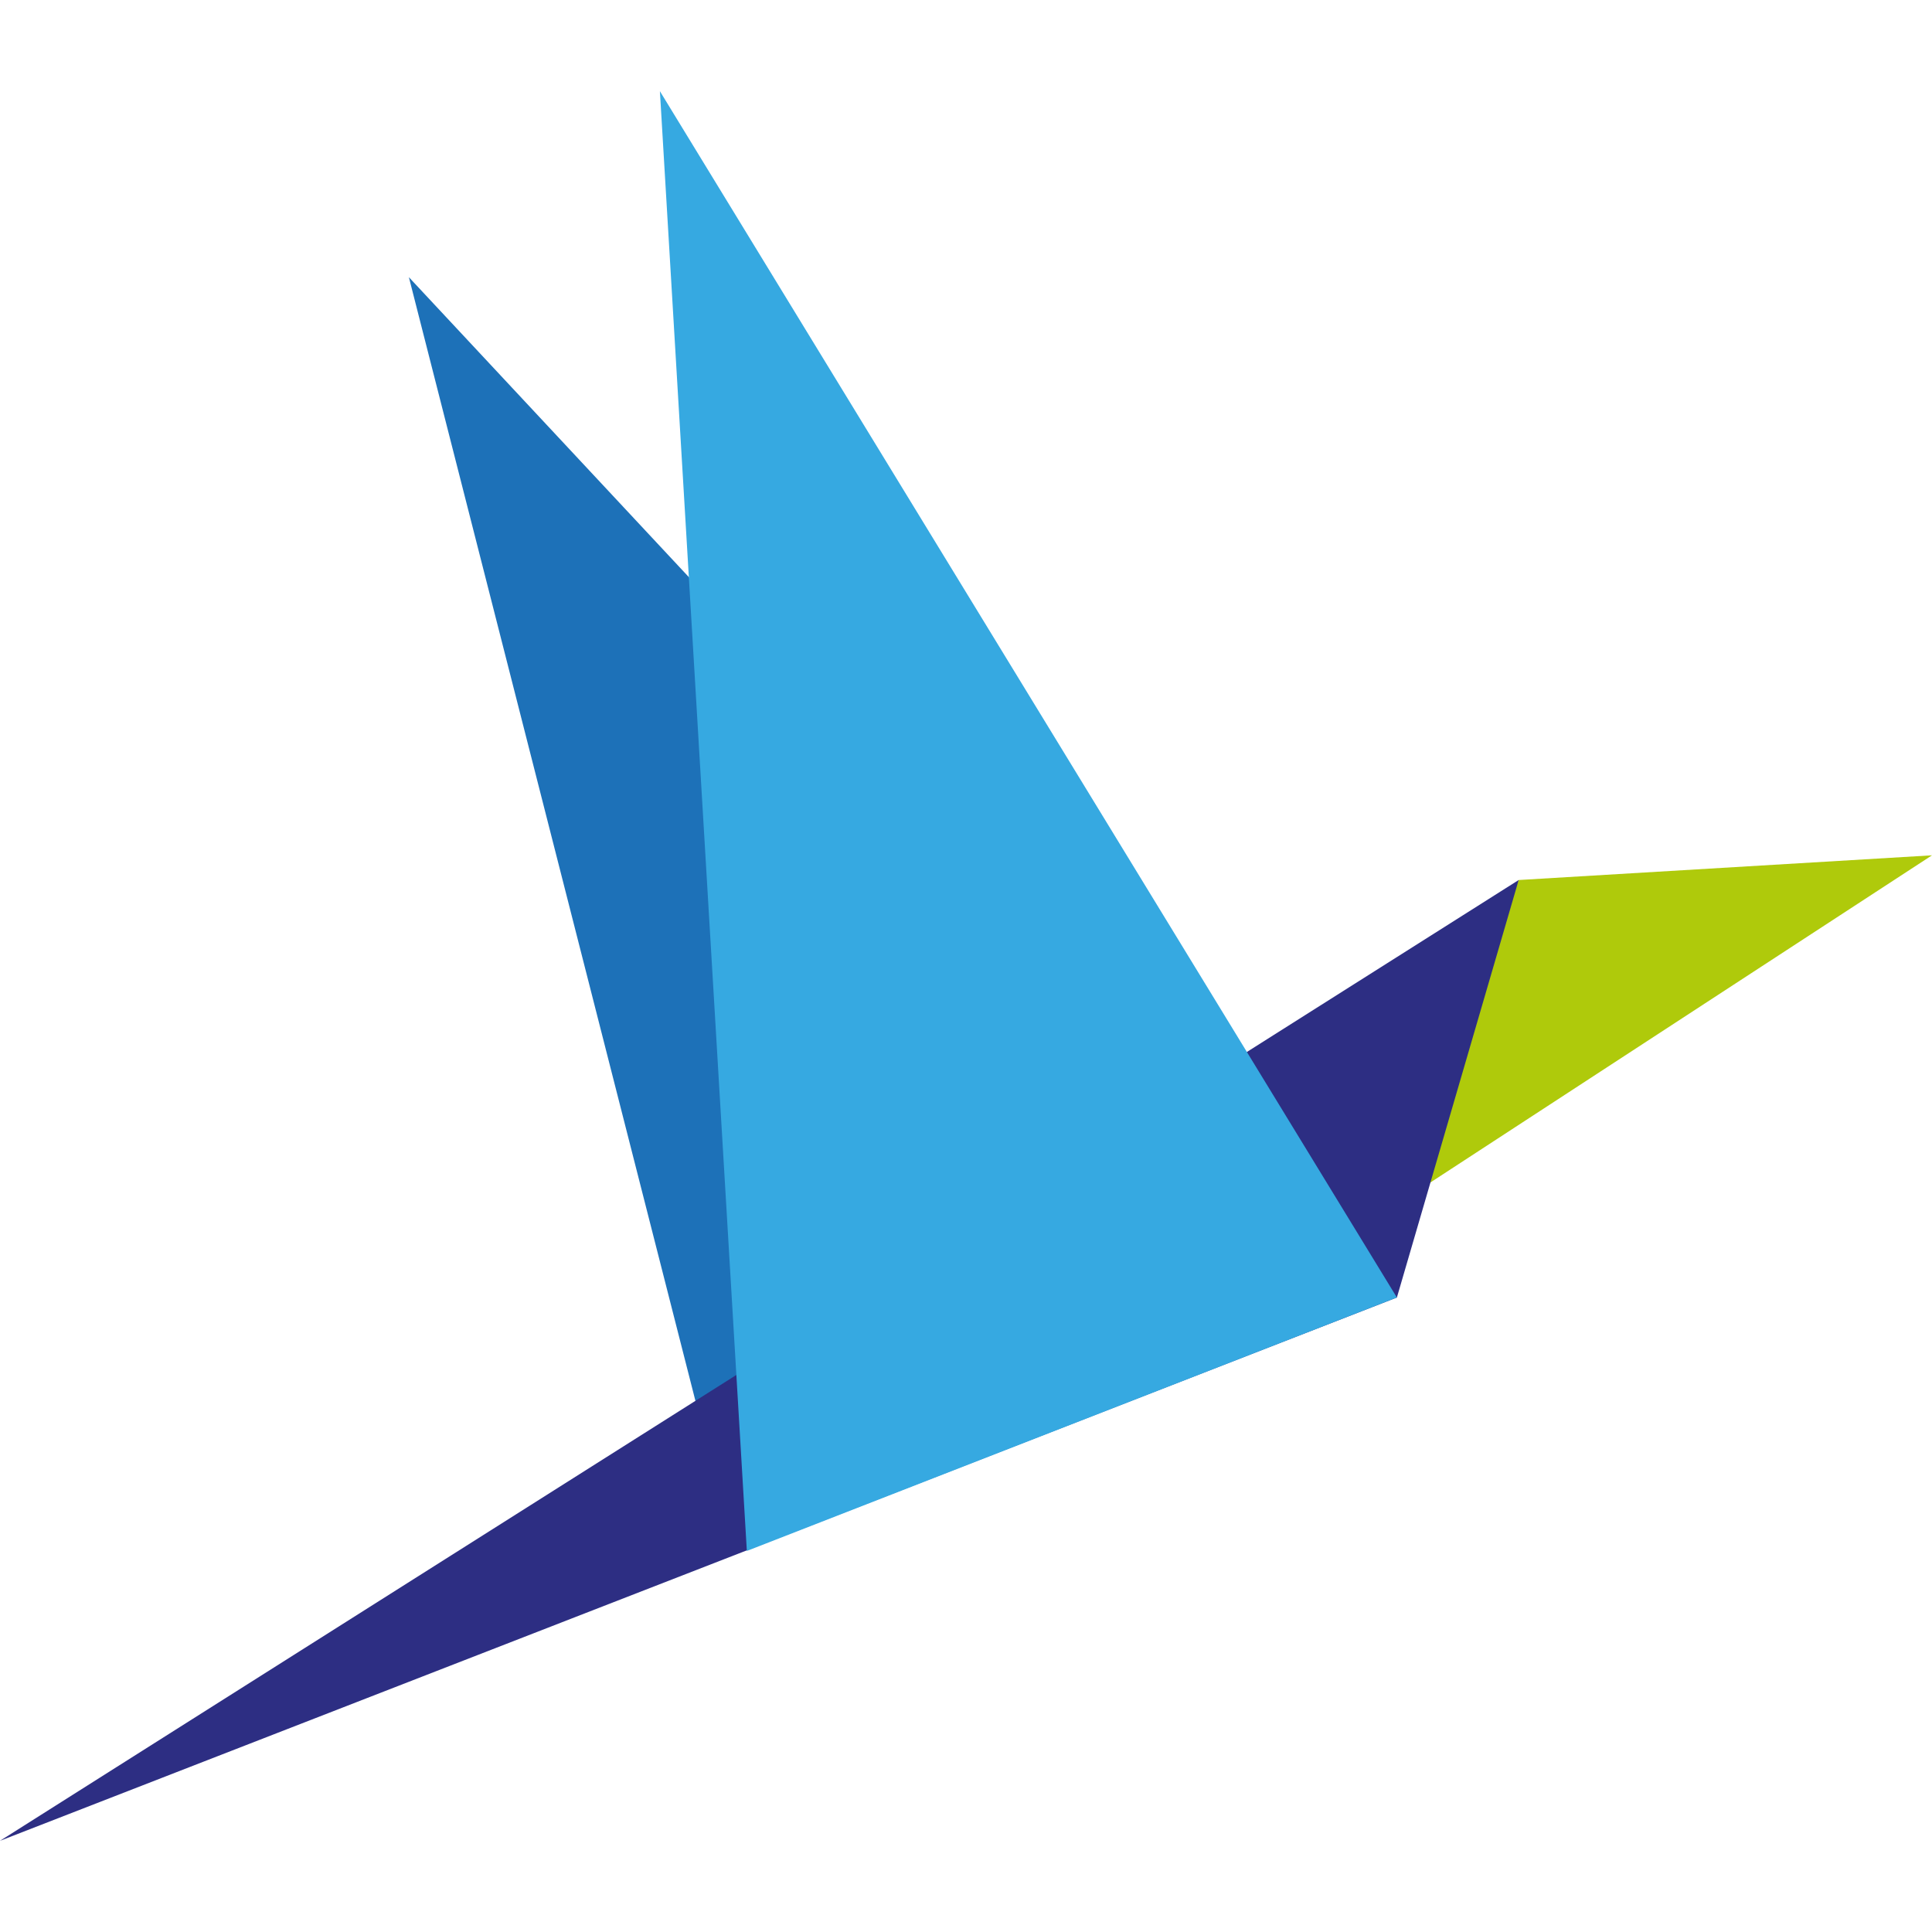
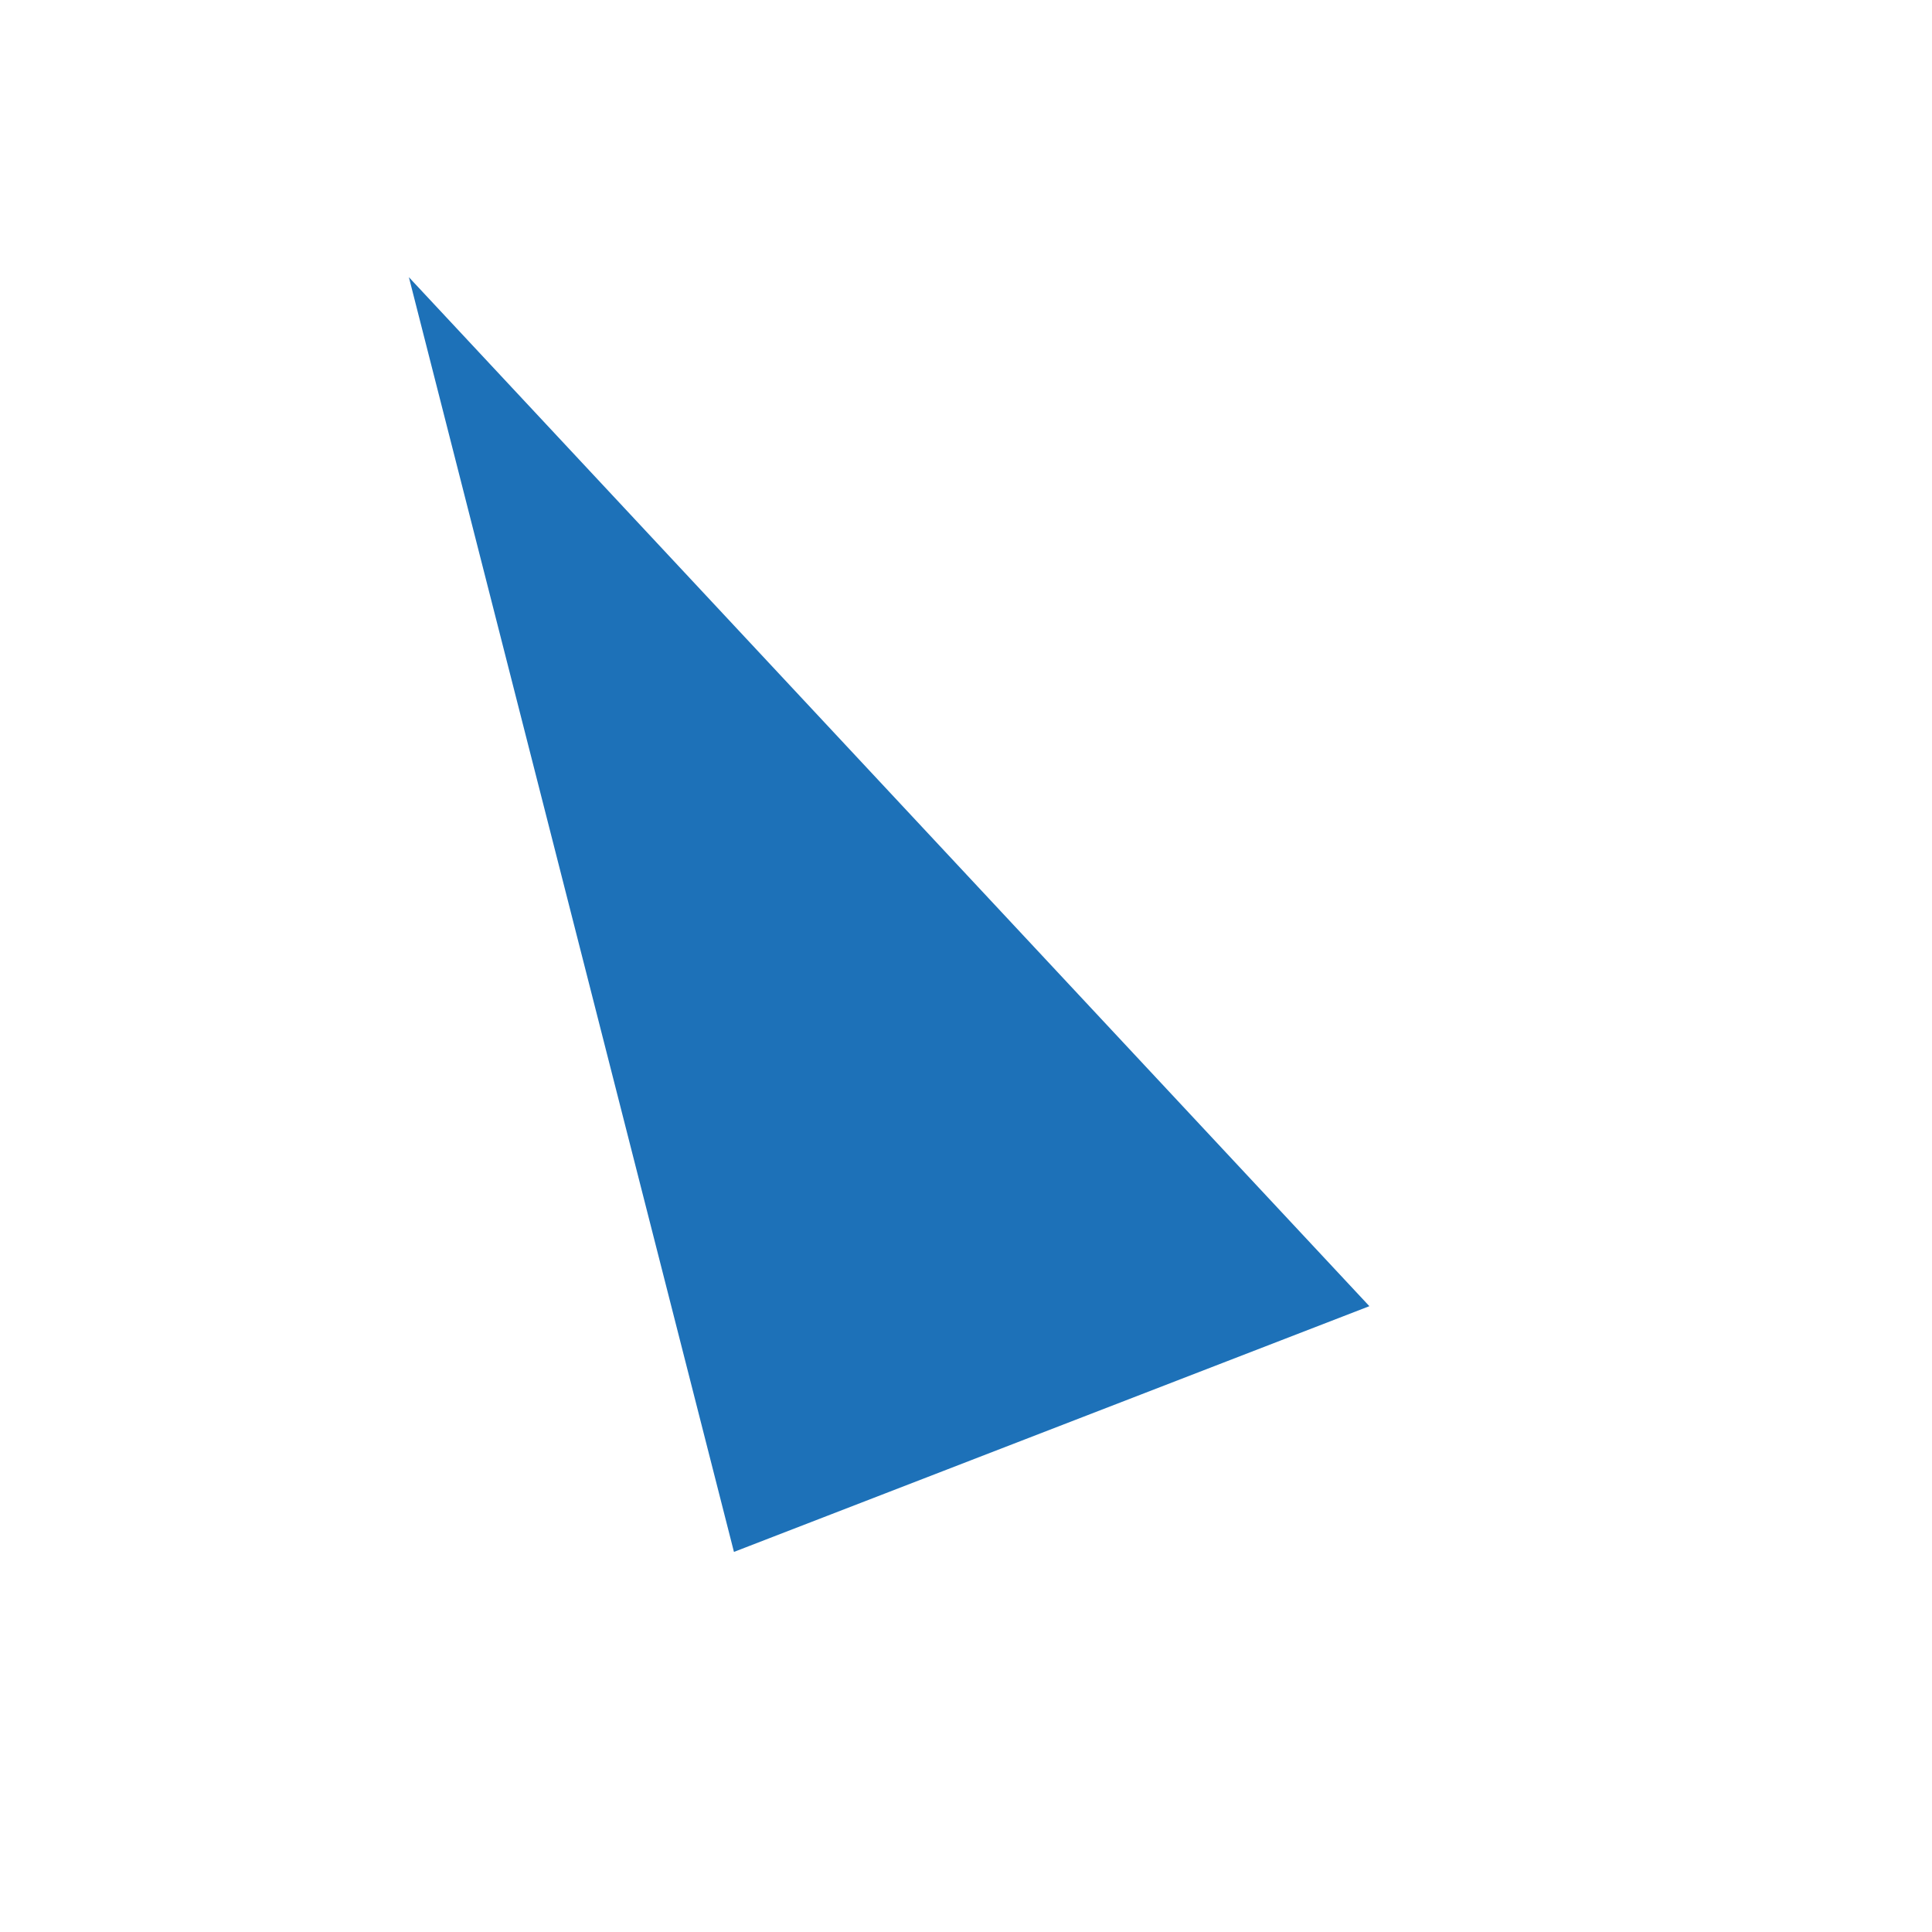
<svg xmlns="http://www.w3.org/2000/svg" xmlns:ns1="http://sodipodi.sourceforge.net/DTD/sodipodi-0.dtd" xmlns:ns2="http://www.inkscape.org/namespaces/inkscape" fill="none" viewBox="0 0 512 512" version="1.1" id="svg148" ns1:docname="favicon-src.svg" width="512" height="512" ns2:version="1.2 (dc2aeda, 2022-05-15)">
  <defs id="defs152" />
  <ns1:namedview id="namedview150" pagecolor="#ffffff" bordercolor="#000000" borderopacity="0.25" ns2:showpageshadow="2" ns2:pageopacity="0.0" ns2:pagecheckerboard="0" ns2:deskcolor="#d1d1d1" showgrid="false" ns2:current-layer="svg148" />
  <path fill="#1d71b8" d="M 194.502,411.264 108.358,73.459 362.898,346.15 194.502,411.272 Z" id="path132" style="stroke-width:7.141" />
-   <path fill="#afca0b" d="M 402.464,233.214 512,226.667 l -141.347,92.192 31.811,-85.651 z" id="path134" style="stroke-width:7.141" />
-   <path fill="#2d2e83" d="M 0,487.833 402.464,233.214 370.188,343.858 0.007,487.833 Z" id="path136" style="stroke-width:7.141" />
-   <path fill="#36a9e1" d="M 197.922,411.015 174.88,24.167 370.188,343.85 Z" id="path138" style="stroke-width:7.141" />
+   <path fill="#afca0b" d="M 402.464,233.214 512,226.667 z" id="path134" style="stroke-width:7.141" />
</svg>